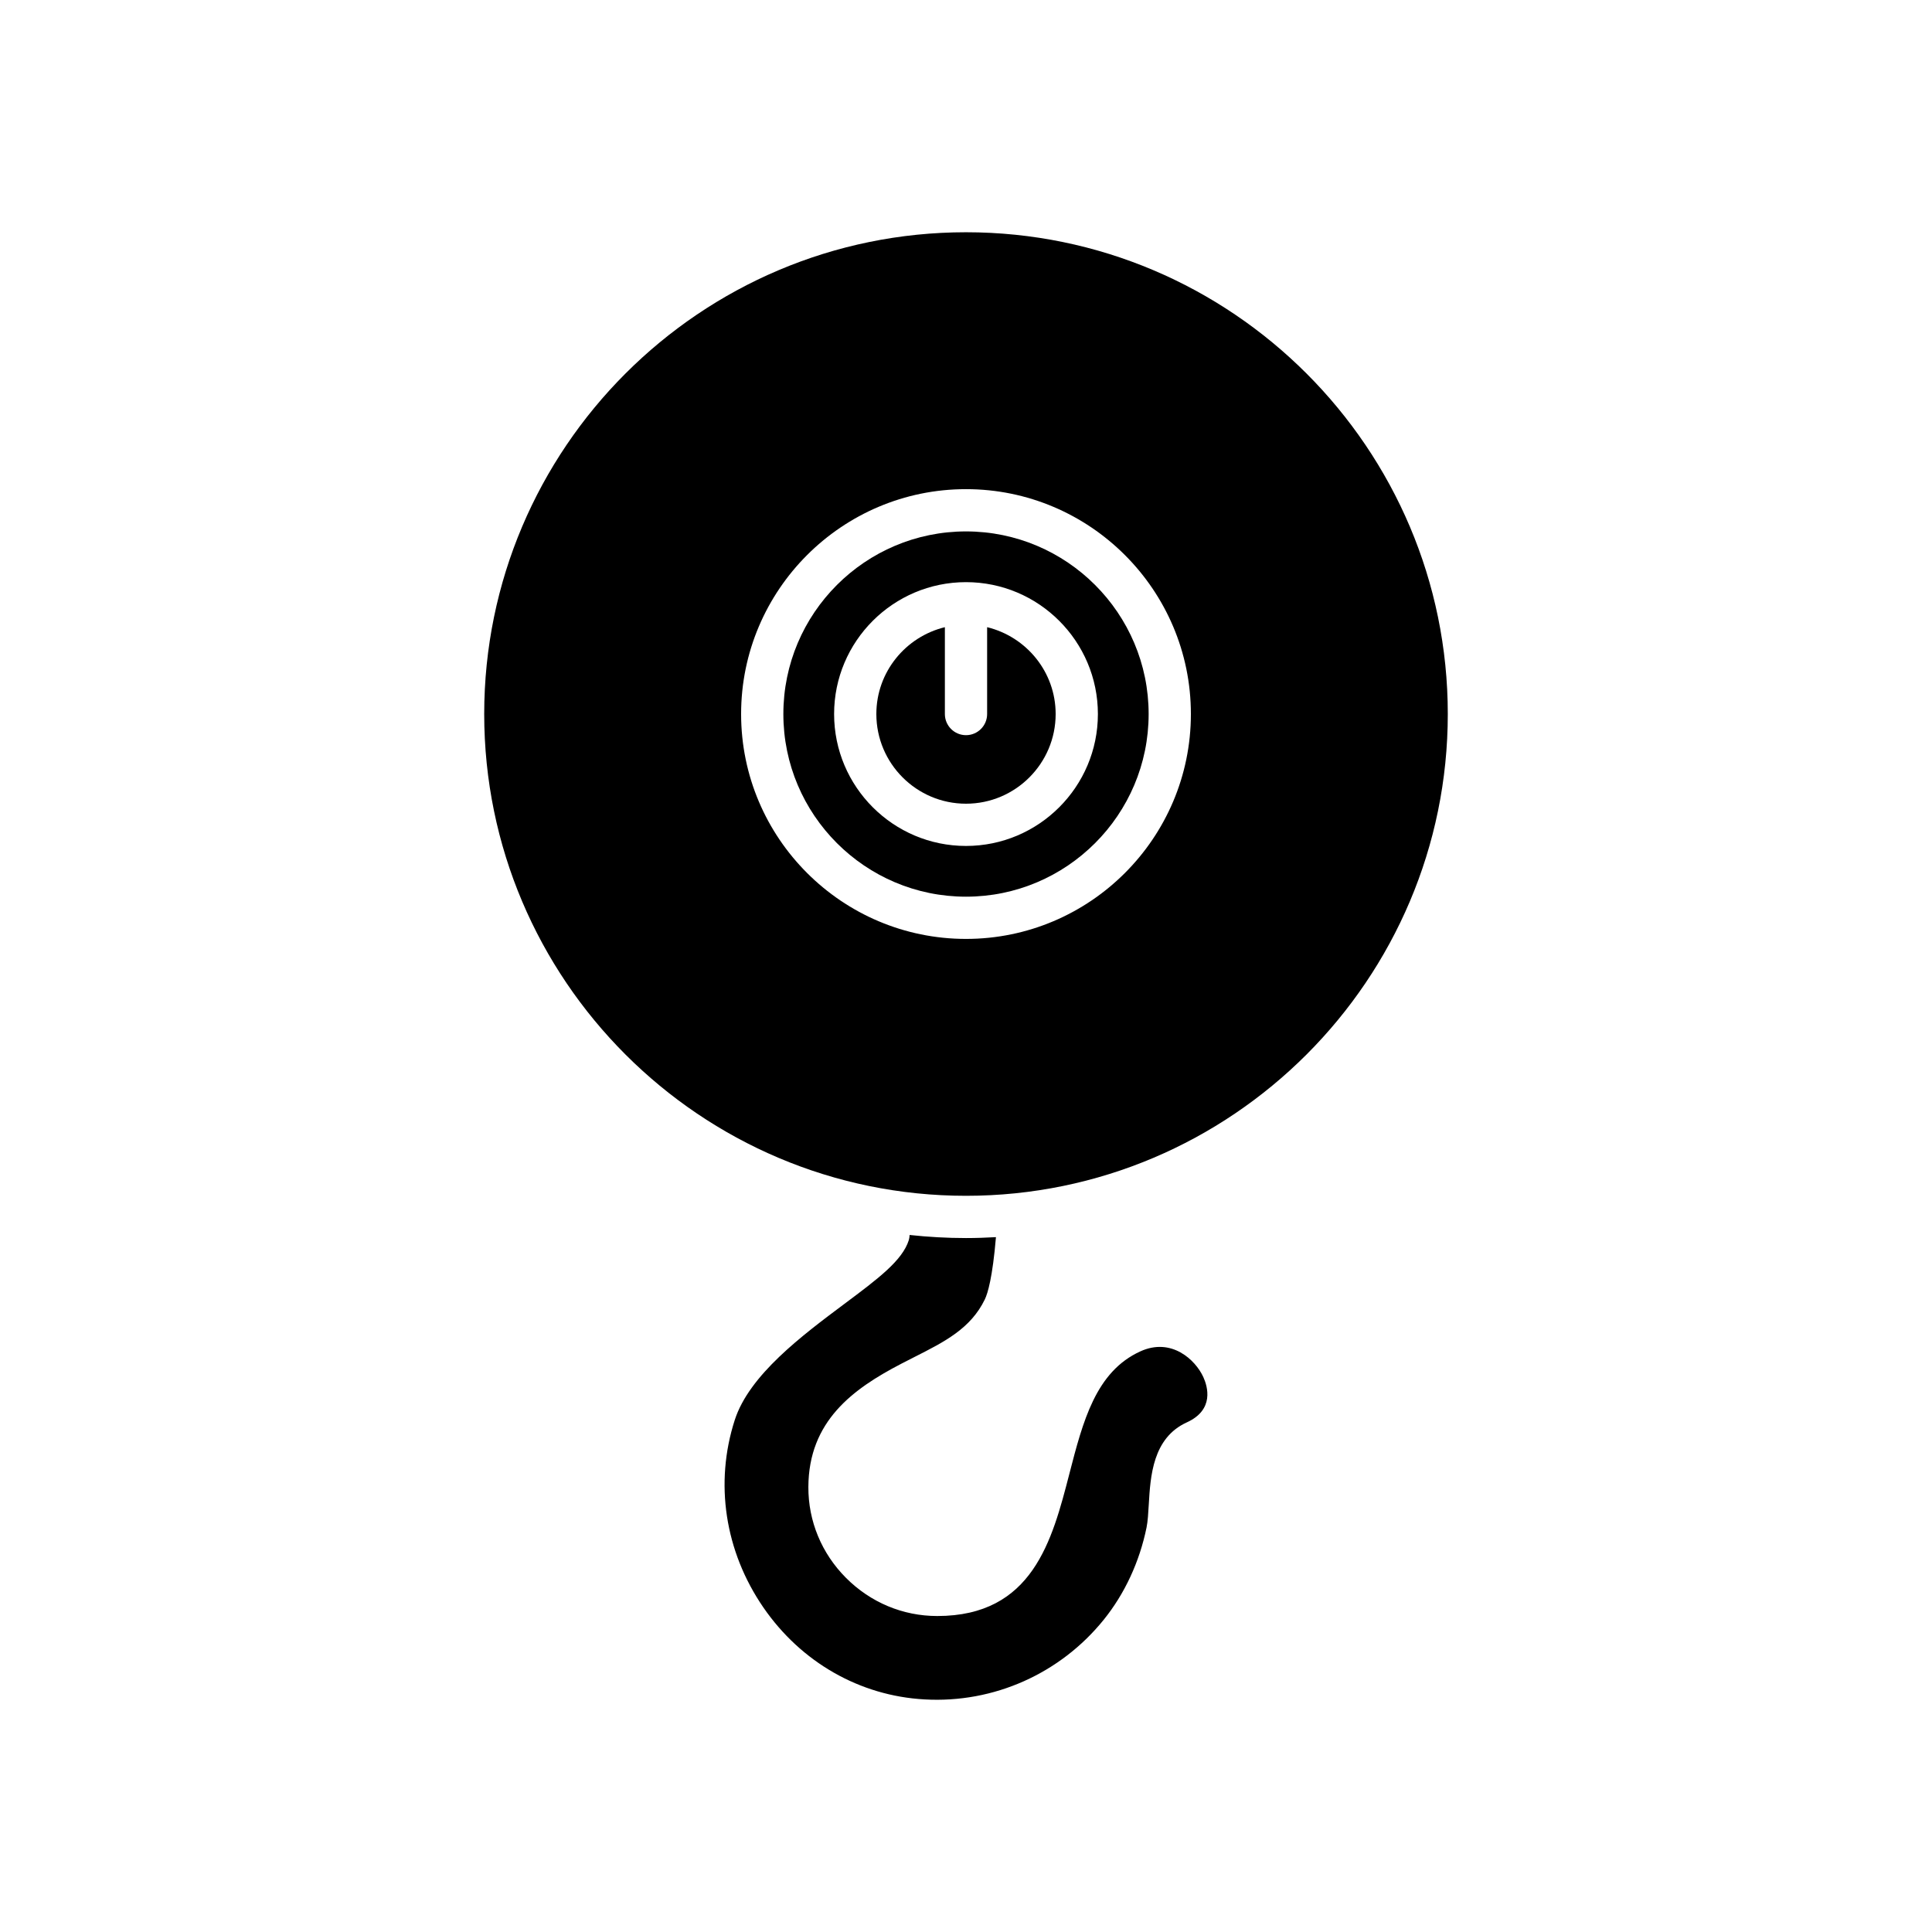
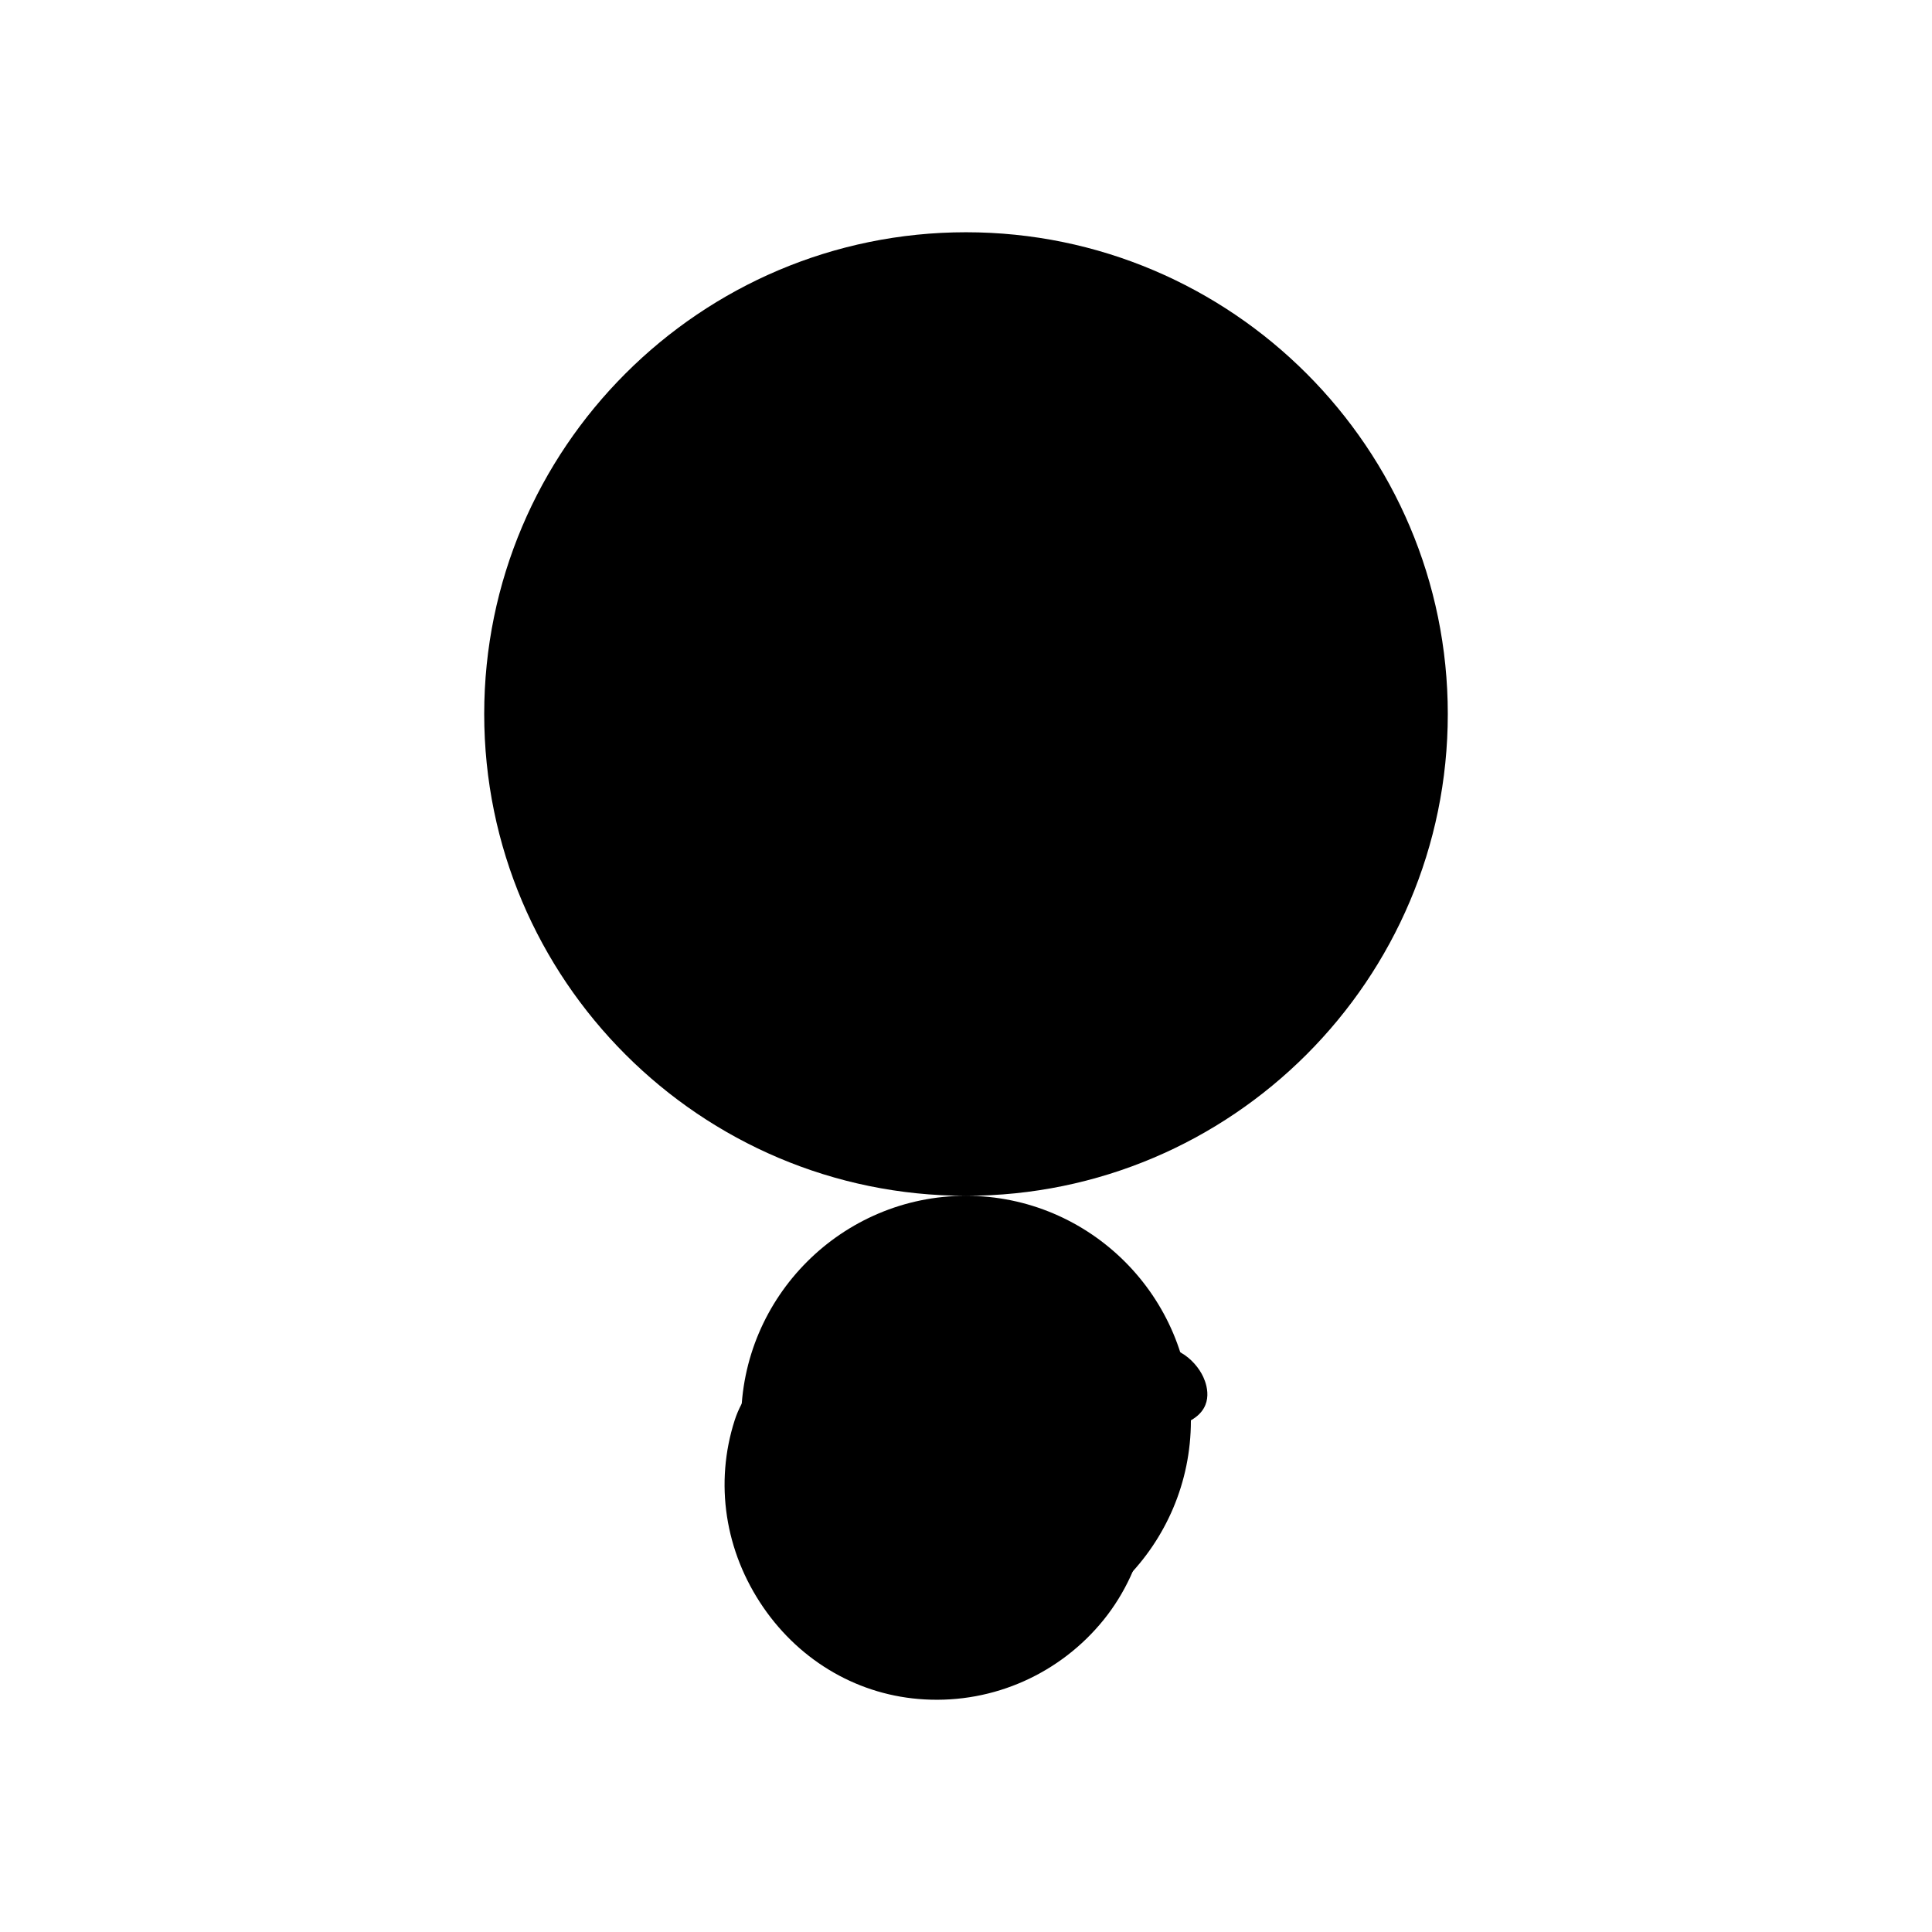
<svg xmlns="http://www.w3.org/2000/svg" fill="#000000" width="800px" height="800px" version="1.1" viewBox="144 144 512 512">
  <g>
    <path d="m382.76 505.45 3.559-1.82c8.02-4.055 14.945-7.559 18.68-15.297 0.758-1.574 2.039-5.797 2.938-16.477-2.629 0.148-5.273 0.242-7.938 0.242-5.051 0-10.035-0.289-14.945-0.816-0.027 0.457-0.07 0.914-0.207 1.355-1.707 5.422-8.133 10.227-17.035 16.875-11.25 8.406-25.25 18.867-29.094 30.809-5.387 16.715-2.629 34.809 7.566 49.645 10.008 14.559 25.586 23.453 42.727 24.395 18.406 1.055 36.008-6.894 47.488-21.113 5.559-6.887 9.484-15.336 11.348-24.445 0.332-1.637 0.457-3.828 0.594-6.148 0.434-7.426 1.023-17.594 10.086-21.715 7.348-3.344 5.504-9.5 4.371-11.992-2.106-4.613-8.473-10.562-16.688-6.824-11.824 5.379-15.219 18.52-18.812 32.43-4.566 17.672-9.734 37.707-35.023 37.707-9.098 0-17.684-3.59-24.184-10.117-6.461-6.484-10-15.035-9.965-24.062 0.062-17.48 11.824-26.012 24.535-32.629z" />
-     <path d="m400 356.99c13.098 0 23.758-10.66 23.758-23.762 0-11.164-7.766-20.488-18.16-23.02v23.02c0 3.09-2.504 5.598-5.598 5.598s-5.598-2.508-5.598-5.598v-23.02c-10.395 2.535-18.16 11.855-18.16 23.02 0 13.102 10.66 23.762 23.758 23.762z" />
    <path d="m400 381.63c26.688 0 48.402-21.715 48.402-48.402s-21.715-48.398-48.402-48.398-48.402 21.711-48.402 48.398 21.711 48.402 48.402 48.402zm0-83.355c19.277 0 34.953 15.68 34.953 34.953 0 19.277-15.68 34.957-34.953 34.957s-34.953-15.68-34.953-34.957c-0.004-19.273 15.676-34.953 34.953-34.953z" />
-     <path d="m400 460.9c70.398 0 127.68-57.273 127.68-127.68 0-70.398-57.273-127.67-127.68-127.67-70.398 0-127.68 57.273-127.68 127.67 0 70.402 57.273 127.68 127.68 127.68zm0-187.27c32.859 0 59.598 26.734 59.598 59.594 0 32.863-26.738 59.598-59.598 59.598s-59.598-26.734-59.598-59.598c0-32.855 26.734-59.594 59.598-59.594z" />
+     <path d="m400 460.9c70.398 0 127.68-57.273 127.68-127.68 0-70.398-57.273-127.67-127.68-127.67-70.398 0-127.68 57.273-127.68 127.67 0 70.402 57.273 127.68 127.68 127.68zc32.859 0 59.598 26.734 59.598 59.594 0 32.863-26.738 59.598-59.598 59.598s-59.598-26.734-59.598-59.598c0-32.855 26.734-59.594 59.598-59.594z" />
  </g>
</svg>